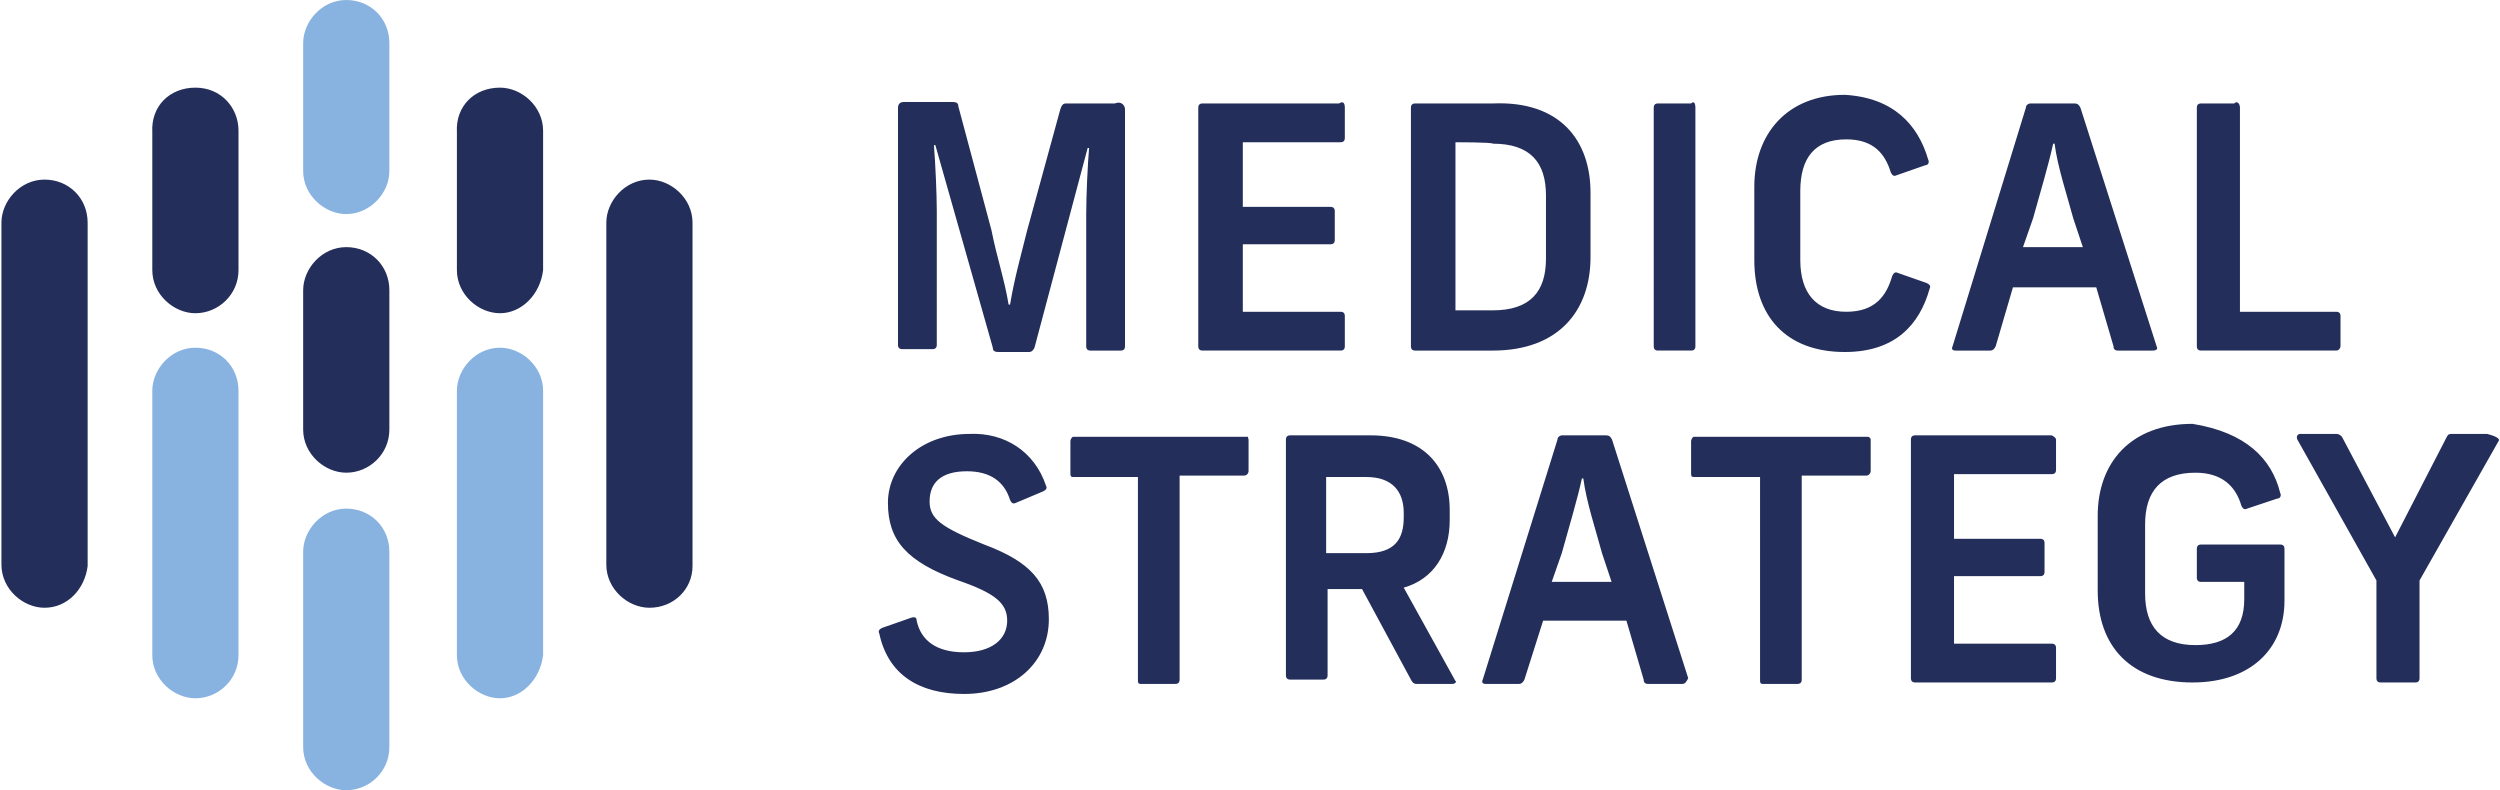
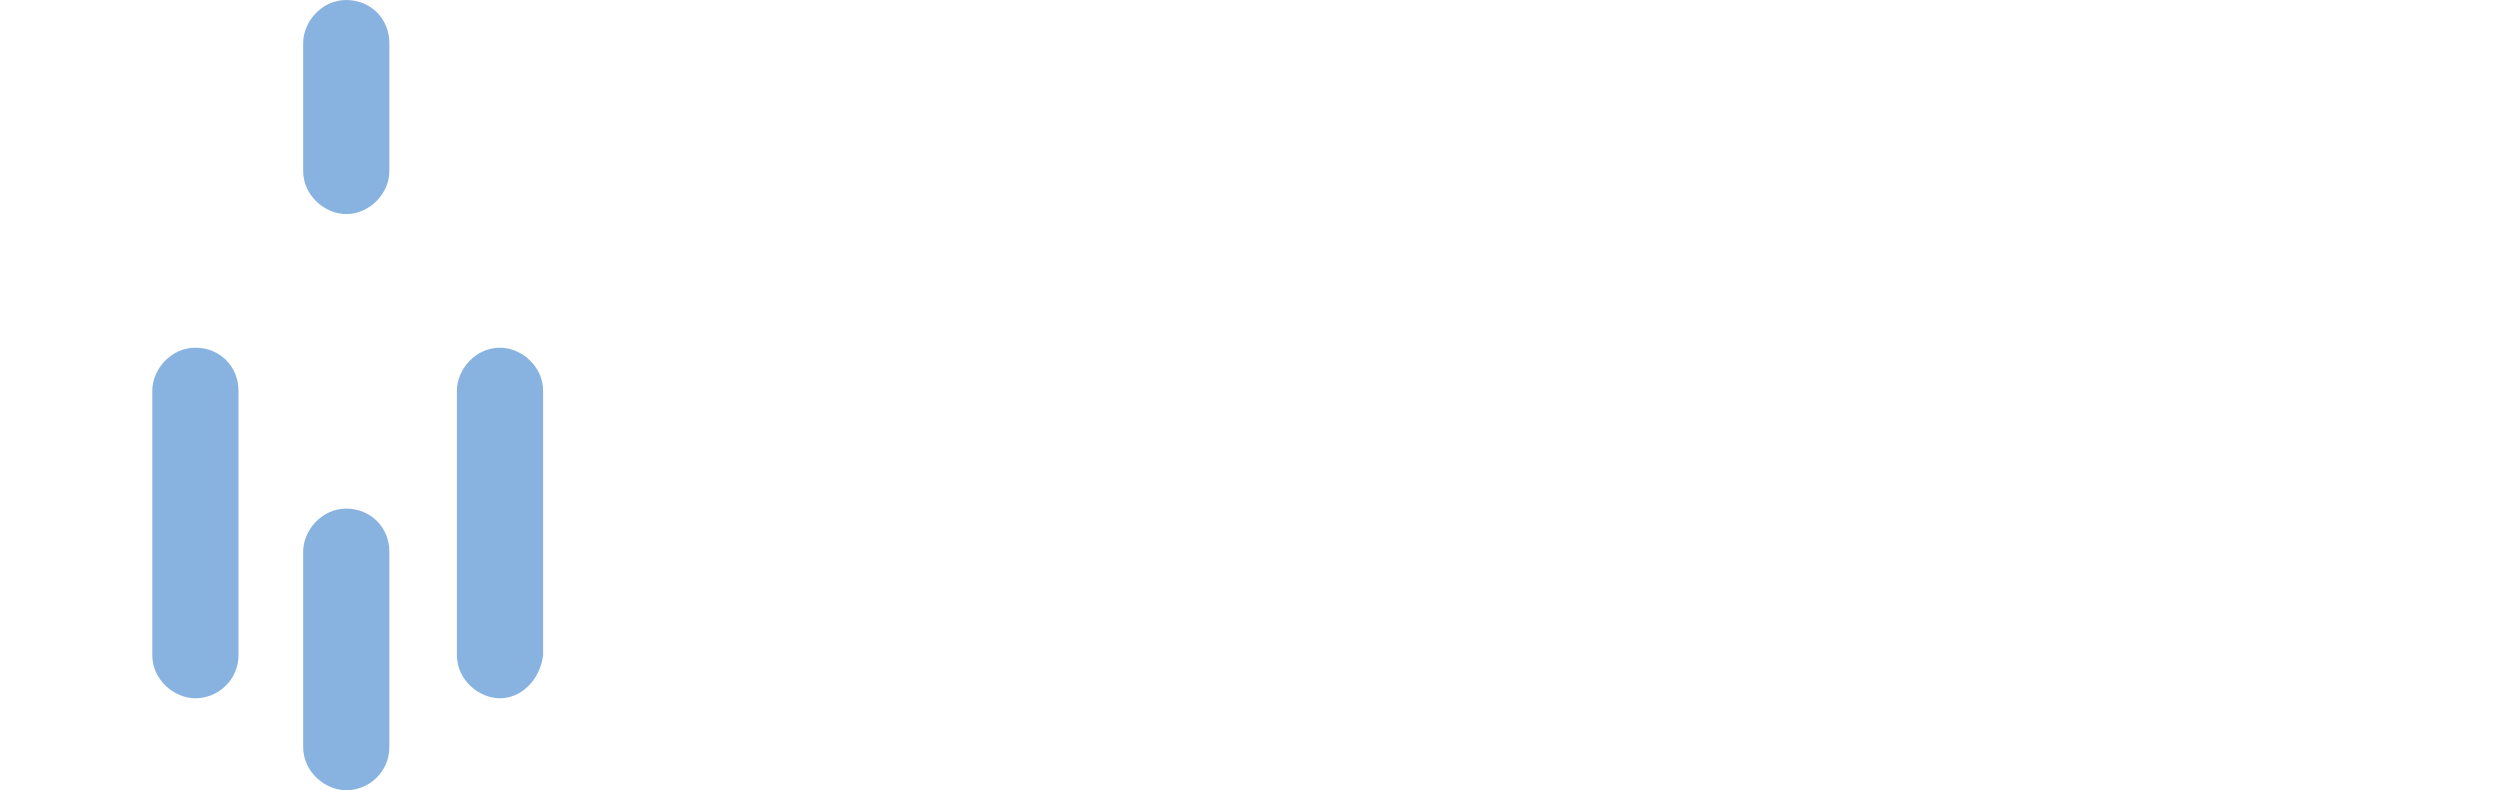
<svg xmlns="http://www.w3.org/2000/svg" xml:space="preserve" width="174" height="55" viewBox="0 0 173.8 55">
  <path fill="#88b3e0" d="M24 55c-1.5 0-3-1.3-3-3V38.4c0-1.5 1.3-3 3-3s3 1.3 3 3V52c0 1.7-1.4 3-3 3zm0-40.1c-1.5 0-3-1.3-3-3V3c0-1.5 1.3-3 3-3s3 1.3 3 3v8.9c0 1.6-1.4 3-3 3zM13.5 48.6c-1.5 0-3-1.3-3-3V27.2c0-1.5 1.3-3 3-3s3 1.3 3 3v18.4c0 1.7-1.4 3-3 3zm21.2 0c-1.5 0-3-1.3-3-3V27.2c0-1.5 1.3-3 3-3 1.5 0 3 1.3 3 3v18.4c-.2 1.7-1.5 3-3 3z" />
-   <path fill="#232e5b" d="M13.5 21.8c-1.5 0-3-1.3-3-3V9.2c-.1-1.8 1.2-3.1 3-3.1s3 1.4 3 3v9.7c0 1.7-1.4 3-3 3zm21.2 0c-1.5 0-3-1.3-3-3V9.2c-.1-1.8 1.2-3.1 3-3.1 1.5 0 3 1.3 3 3v9.7c-.2 1.7-1.5 3-3 3zM3 42.3c-1.5 0-3-1.3-3-3V15.5c0-1.5 1.3-3 3-3s3 1.3 3 3v23.9c-.2 1.6-1.4 2.9-3 2.9zm42.1 0c-1.5 0-3-1.3-3-3V15.5c0-1.5 1.3-3 3-3 1.5 0 3 1.3 3 3v23.9c0 1.6-1.3 2.9-3 2.9zM78.2 7.6v16.5c0 .2-.1.3-.3.3h-2.1c-.2 0-.3-.1-.3-.3v-9.2c0-1.3.1-3.4.2-4.6h-.1l-3.7 13.9c-.1.2-.2.3-.4.3h-2.1c-.3 0-.4-.1-.4-.3l-4-14.1h-.1c.1 1.2.2 3.4.2 4.6V24c0 .2-.1.3-.3.3h-2.1c-.2 0-.3-.1-.3-.3V7.5c0-.2.1-.4.4-.4h3.4c.3 0 .4.1.4.3l2.3 8.6c.4 2 .9 3.4 1.2 5.2h.1c.3-1.8.7-3.2 1.2-5.2l2.3-8.4c.1-.3.2-.4.4-.4h3.4c.5-.2.7.2.7.4zm15.3-.1v2.1c0 .2-.1.3-.3.3h-6.8v4.5h6.1c.2 0 .3.1.3.3v2c0 .2-.1.3-.3.3h-6.1v4.7h6.8c.2 0 .3.1.3.3v2.1c0 .2-.1.3-.3.3h-9.6c-.2 0-.3-.1-.3-.3V7.5c0-.2.1-.3.3-.3h9.5c.3-.2.4 0 .4.3zm17.1 5.9v4.5c0 3.7-2.2 6.5-6.8 6.5h-5.4c-.2 0-.3-.1-.3-.3V7.5c0-.2.1-.3.3-.3h5.4c4.7-.2 6.8 2.6 6.8 6.2zm-9.4-3.5v11.7h2.6c2.6 0 3.7-1.3 3.7-3.6v-4.4c0-2.3-1.1-3.6-3.7-3.6 0-.1-2.6-.1-2.6-.1zm16.7-2.4v16.6c0 .2-.1.3-.3.3h-2.3c-.2 0-.3-.1-.3-.3V7.5c0-.2.1-.3.3-.3h2.3c.2-.2.3 0 .3.3zm16.2 3.6c.1.2 0 .4-.2.4l-2 .7c-.2.1-.3 0-.4-.2-.4-1.3-1.2-2.3-3.1-2.3-2.2 0-3.2 1.3-3.2 3.6v4.8c0 2.3 1.1 3.6 3.2 3.6 2 0 2.8-1.1 3.2-2.5.1-.2.2-.3.4-.2l2 .7c.2.1.3.2.2.4-.7 2.5-2.4 4.4-5.9 4.4-4.1 0-6.3-2.5-6.3-6.4V13c0-3.7 2.3-6.4 6.3-6.4 3.4.2 5.1 2.1 5.8 4.5zm15.6 13.3h-2.4c-.2 0-.3-.1-.3-.3l-1.2-4.1H140l-1.2 4.1c-.1.2-.2.3-.4.3H136c-.2 0-.3-.1-.2-.3l5.1-16.6c0-.2.2-.3.3-.3h3.1c.2 0 .3.1.4.3l5.3 16.6c.1.2 0 .3-.3.3zm-4.8-7.1-.7-2.1c-.4-1.5-1.1-3.6-1.3-5.2h-.1c-.3 1.4-.9 3.4-1.4 5.2l-.7 2h4.2v.1zm10.9-9.8v14.2h6.7c.2 0 .3.1.3.3v2.1c0 .1-.1.3-.3.3h-9.4c-.2 0-.3-.1-.3-.3V7.5c0-.2.1-.3.3-.3h2.3c.2-.2.4 0 .4.3zM72.7 33.8c.1.2 0 .3-.2.4l-1.9.8c-.2.1-.3 0-.4-.2-.4-1.3-1.4-2-3-2-1.8 0-2.6.8-2.6 2.1 0 1.2.8 1.8 3.8 3 3.2 1.2 4.5 2.6 4.5 5.2 0 3-2.4 5.2-5.9 5.2-3.2 0-5.3-1.4-5.9-4.2-.1-.2 0-.3.2-.4l2-.7c.3-.1.4 0 .4.2.3 1.4 1.4 2.2 3.3 2.2s3-.9 3-2.2c0-1.2-.8-1.9-3.4-2.8-3.6-1.3-4.9-2.8-4.9-5.4 0-2.6 2.3-4.8 5.7-4.8 2.4-.1 4.5 1.2 5.3 3.6zm14.1-3.2v2.2c0 .1-.1.3-.3.3H82v14.2c0 .2-.1.3-.3.3h-2.4c-.2 0-.2-.1-.2-.3V33.2h-4.5c-.2 0-.2-.1-.2-.3v-2.2c0-.1.1-.3.2-.3h12.2c-.1 0 0 .1 0 .2zm14.2 17h-2.5c-.2 0-.3-.1-.4-.3L94.7 41h-2.4v6c0 .2-.1.3-.3.3h-2.3c-.2 0-.3-.1-.3-.3V30.6c0-.2.1-.3.3-.3h5.6c3.6 0 5.5 2.1 5.5 5.2v.7c0 2.3-1.1 4.1-3.2 4.7l3.6 6.5c.1 0 0 .2-.2.2zm-8.8-9.1H95c2 0 2.6-1 2.6-2.5v-.3c0-1.5-.8-2.5-2.6-2.5h-2.8v5.3zm24.8 9.1h-2.4c-.2 0-.3-.1-.3-.3l-1.2-4.1h-5.8l-1.3 4.1c-.1.2-.2.3-.4.3h-2.3c-.2 0-.3-.1-.2-.3l5.2-16.7c0-.2.2-.3.3-.3h3.1c.2 0 .3.1.4.3l5.3 16.6c-.1.2-.2.4-.4.4zm-4.9-7-.7-2.1c-.4-1.5-1.1-3.6-1.3-5.2h-.1c-.3 1.4-.9 3.4-1.4 5.2l-.7 2h4.2v.1zm18-10v2.2c0 .1-.1.3-.3.3h-4.5v14.2c0 .2-.1.3-.3.3h-2.4c-.2 0-.2-.1-.2-.3V33.2h-4.6c-.2 0-.2-.1-.2-.3v-2.2c0-.1.1-.3.2-.3h12.1c.1 0 .2.1.2.2zm12.9 0v2.1c0 .2-.1.3-.3.3h-6.8v4.5h6c.2 0 .3.1.3.3v2c0 .2-.1.3-.3.3h-6v4.7h6.8c.2 0 .3.1.3.3v2.1c0 .2-.1.3-.3.3h-9.5c-.2 0-.3-.1-.3-.3V30.6c0-.2.1-.3.3-.3h9.5c.2.1.3.2.3.3zm15.6 3.7c.1.2 0 .4-.2.4l-2.1.7c-.2.1-.3 0-.4-.2-.4-1.4-1.4-2.3-3.2-2.3-2.4 0-3.5 1.3-3.5 3.6v4.8c0 2.3 1.1 3.6 3.5 3.6 2.2 0 3.4-1 3.4-3.2v-1.2h-3c-.2 0-.3-.1-.3-.3v-2c0-.2.1-.3.3-.3h5.5c.2 0 .3.1.3.3v3.6c0 3.4-2.4 5.7-6.4 5.7-4.3 0-6.6-2.5-6.6-6.4v-5.2c0-3.7 2.3-6.4 6.6-6.4 3.7.6 5.5 2.4 6.1 4.8zm15.2-3.6-5.5 9.7v6.8c0 .2-.1.3-.3.3h-2.4c-.2 0-.3-.1-.3-.3v-6.8l-5.5-9.8c-.1-.2 0-.4.2-.4h2.5c.2 0 .3.1.4.2l3.7 7 3.6-7c.1-.2.2-.2.4-.2h2.4c.8.2.9.4.8.5zM24 32.9c-1.5 0-3-1.3-3-3v-9.7c0-1.5 1.3-3 3-3s3 1.3 3 3v9.7c0 1.7-1.4 3-3 3z" />
</svg>